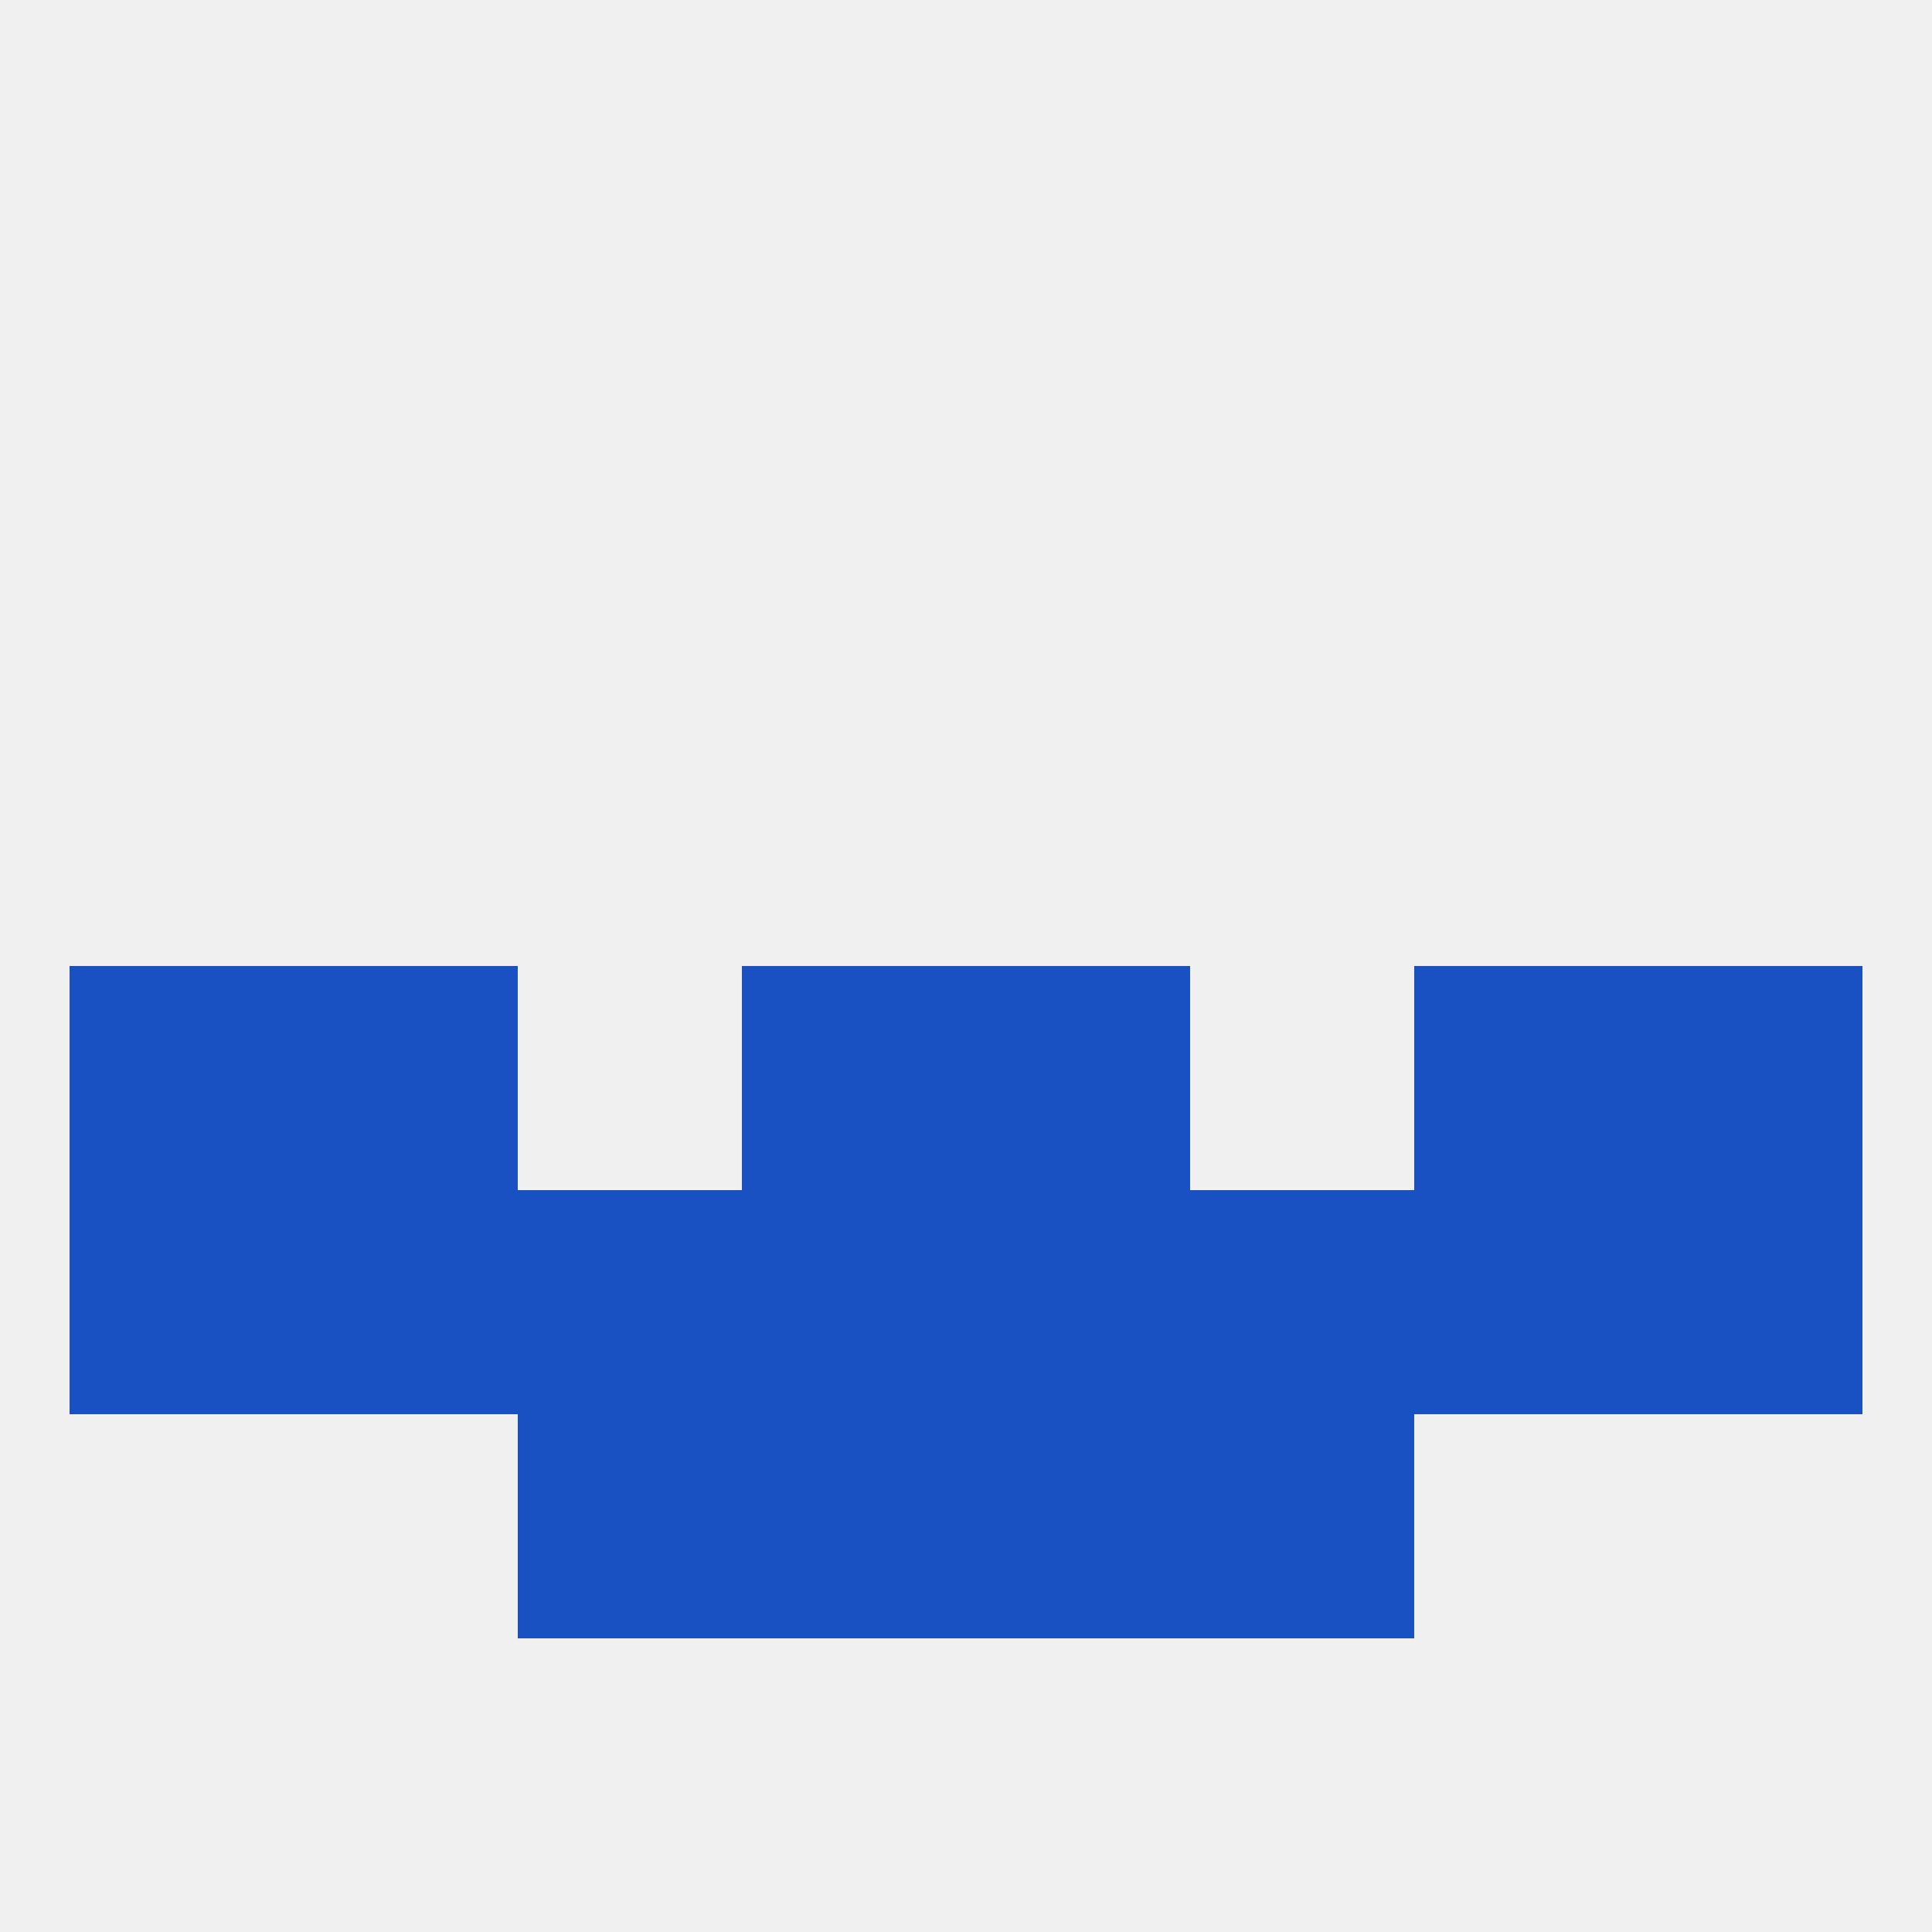
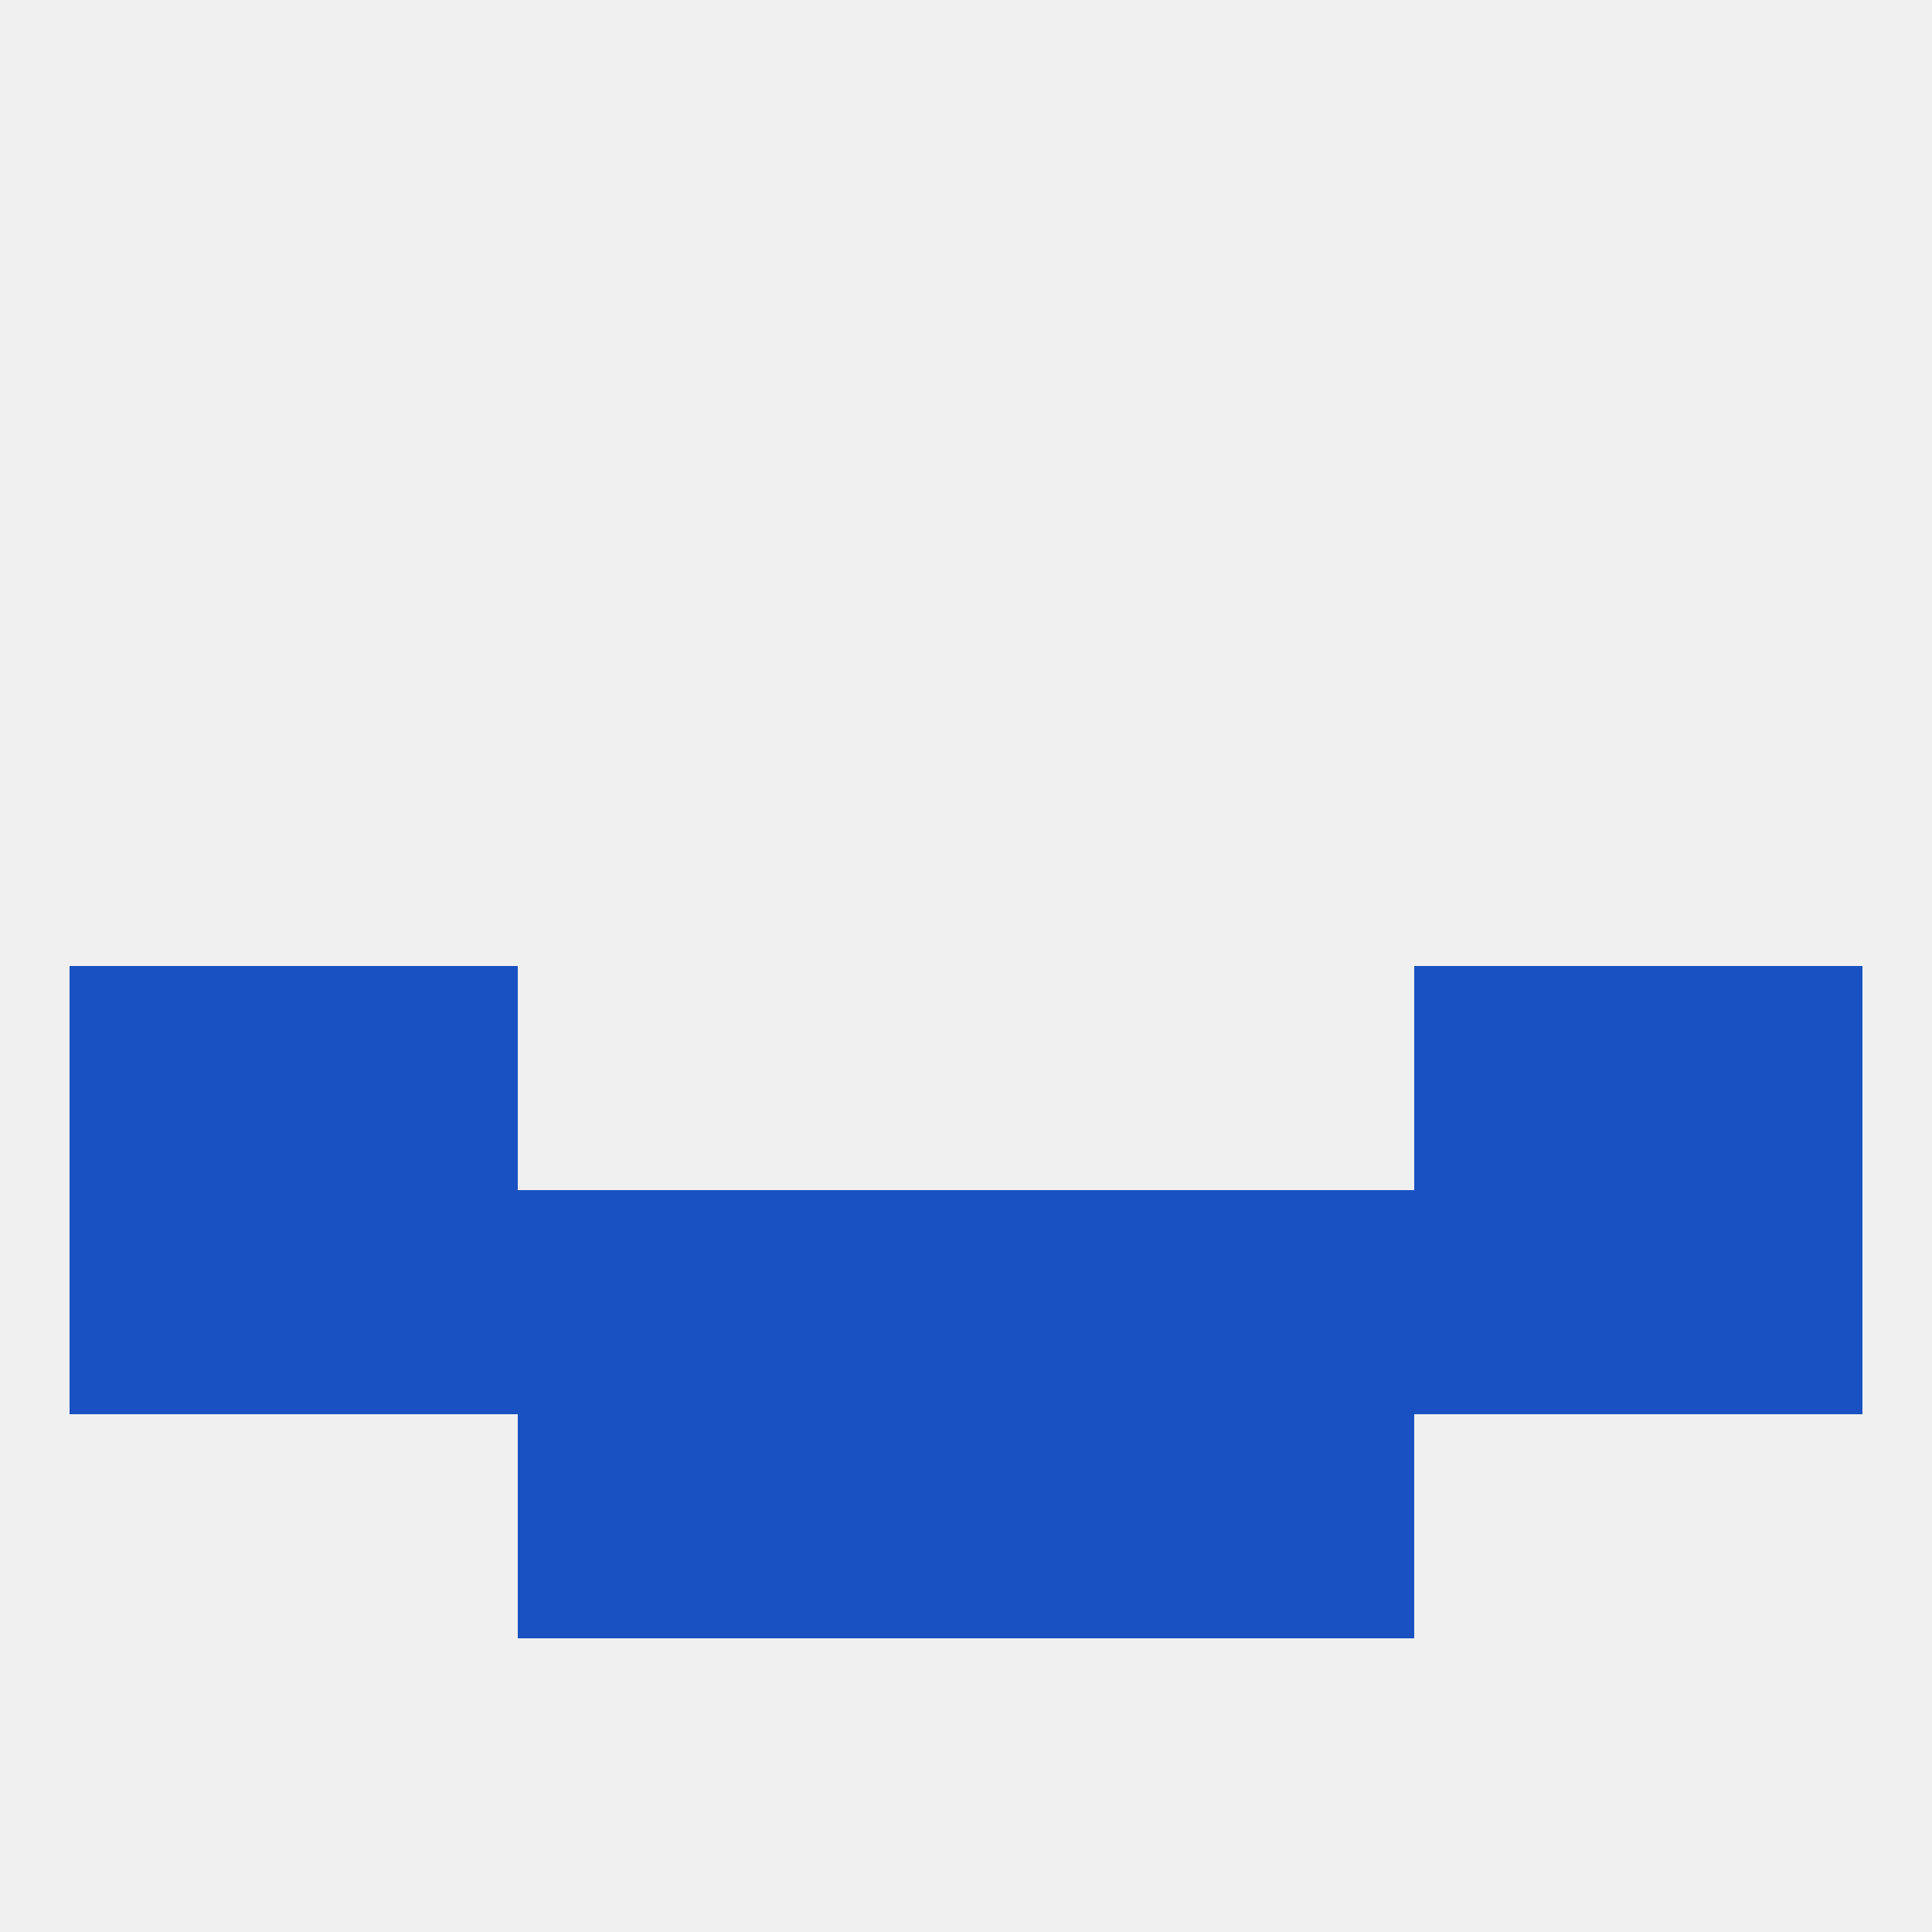
<svg xmlns="http://www.w3.org/2000/svg" version="1.1" baseprofile="full" width="250" height="250" viewBox="0 0 250 250">
  <rect width="100%" height="100%" fill="rgba(240,240,240,255)" />
  <rect x="9" y="125" width="29" height="29" fill="rgba(25,81,194,255)" />
  <rect x="212" y="125" width="29" height="29" fill="rgba(25,81,194,255)" />
  <rect x="38" y="125" width="29" height="29" fill="rgba(25,81,194,255)" />
  <rect x="183" y="125" width="29" height="29" fill="rgba(25,81,194,255)" />
-   <rect x="96" y="125" width="29" height="29" fill="rgba(25,81,194,255)" />
-   <rect x="125" y="125" width="29" height="29" fill="rgba(25,81,194,255)" />
  <rect x="9" y="154" width="29" height="29" fill="rgba(25,81,194,255)" />
  <rect x="183" y="154" width="29" height="29" fill="rgba(25,81,194,255)" />
  <rect x="67" y="154" width="29" height="29" fill="rgba(25,81,194,255)" />
  <rect x="154" y="154" width="29" height="29" fill="rgba(25,81,194,255)" />
  <rect x="96" y="154" width="29" height="29" fill="rgba(25,81,194,255)" />
  <rect x="125" y="154" width="29" height="29" fill="rgba(25,81,194,255)" />
  <rect x="212" y="154" width="29" height="29" fill="rgba(25,81,194,255)" />
  <rect x="38" y="154" width="29" height="29" fill="rgba(25,81,194,255)" />
  <rect x="154" y="183" width="29" height="29" fill="rgba(25,81,194,255)" />
  <rect x="96" y="183" width="29" height="29" fill="rgba(25,81,194,255)" />
  <rect x="125" y="183" width="29" height="29" fill="rgba(25,81,194,255)" />
  <rect x="67" y="183" width="29" height="29" fill="rgba(25,81,194,255)" />
</svg>